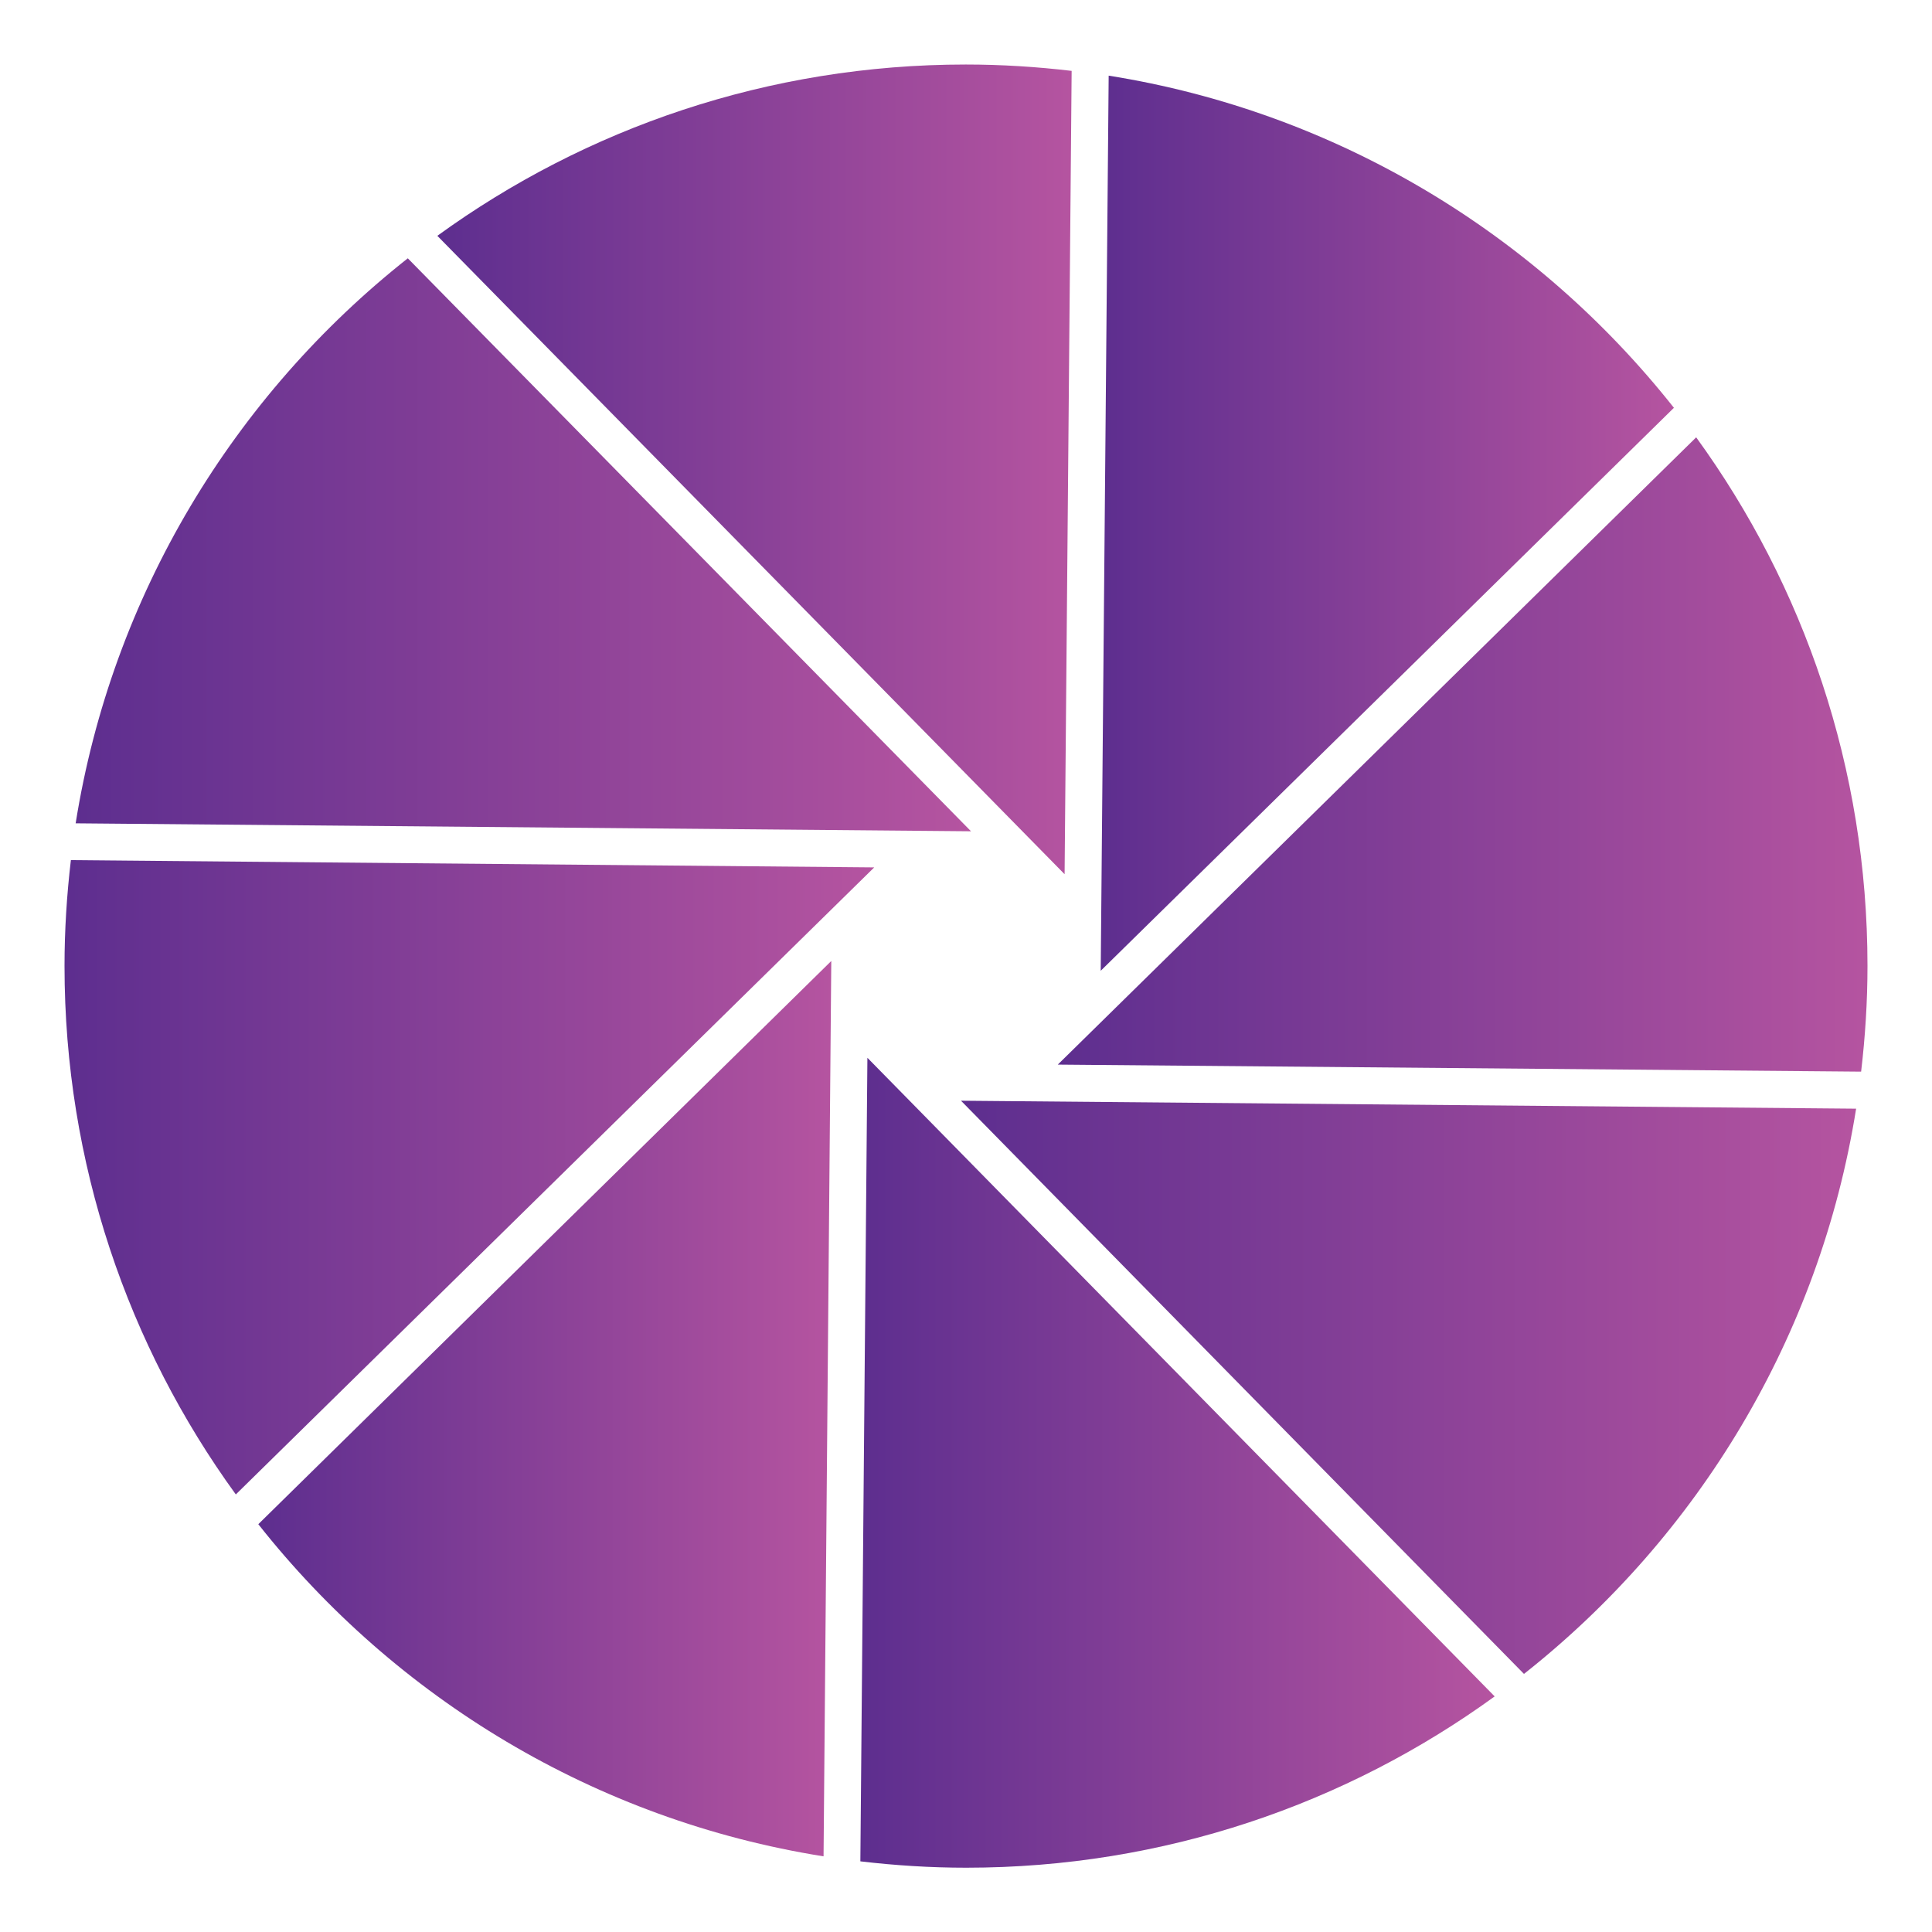
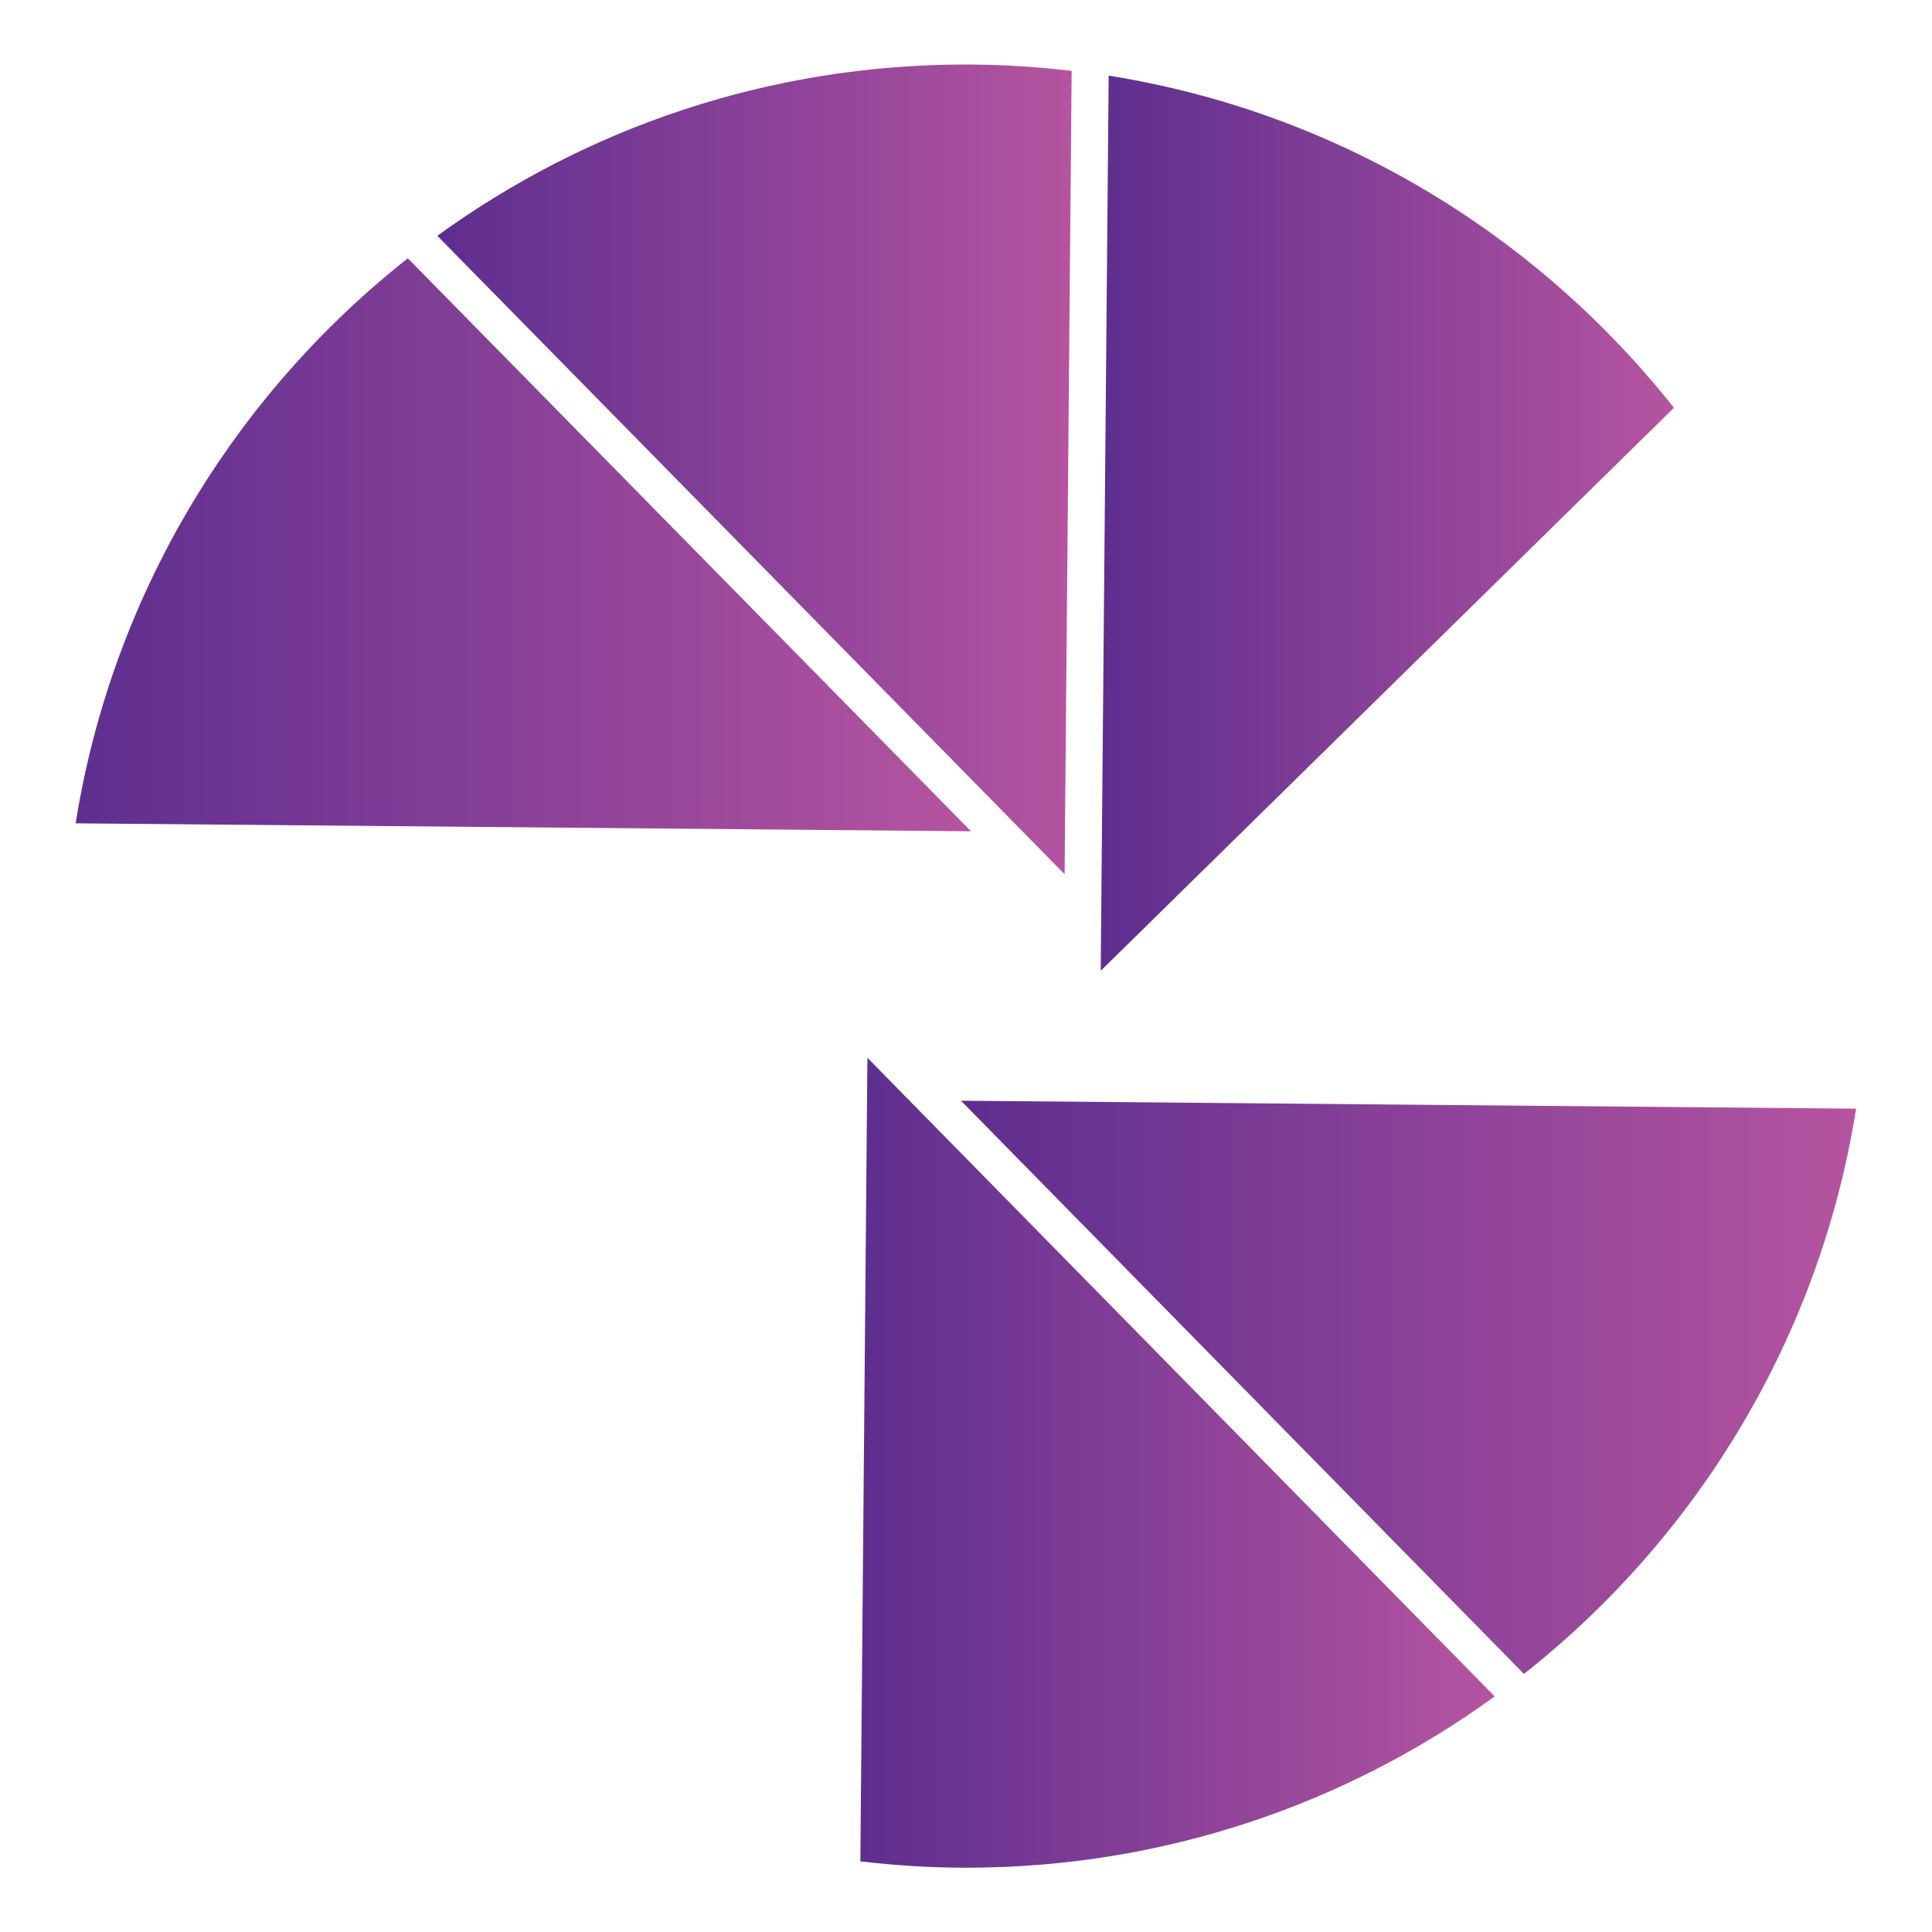
<svg xmlns="http://www.w3.org/2000/svg" version="1.2" baseProfile="tiny" id="Layer_1" x="0px" y="0px" viewBox="0 0 85.04 85.04" overflow="visible" xml:space="preserve">
  <g>
    <linearGradient id="SVGID_1_" gradientUnits="userSpaceOnUse" x1="3.334" y1="23.979" x2="42.736" y2="23.979">
      <stop offset="0" style="stop-color:#5D2E8F" />
      <stop offset="1" style="stop-color:#B554A0" />
    </linearGradient>
    <path fill="url(#SVGID_1_)" d="M42.74,36.59L17.95,11.37C10.31,17.4,4.93,26.19,3.33,36.24L42.74,36.59z" />
    <linearGradient id="SVGID_2_" gradientUnits="userSpaceOnUse" x1="48.447" y1="23.034" x2="73.674" y2="23.034">
      <stop offset="0" style="stop-color:#5D2E8F" />
      <stop offset="1" style="stop-color:#B554A0" />
    </linearGradient>
    <path fill="url(#SVGID_2_)" d="M48.45,42.73l25.23-24.78C67.63,10.3,58.85,4.93,48.8,3.33L48.45,42.73z" />
    <linearGradient id="SVGID_3_" gradientUnits="userSpaceOnUse" x1="42.304" y1="61.06" x2="81.706" y2="61.06">
      <stop offset="0" style="stop-color:#5D2E8F" />
      <stop offset="1" style="stop-color:#B554A0" />
    </linearGradient>
    <path fill="url(#SVGID_3_)" d="M42.3,48.45l24.78,25.23c7.65-6.04,13.02-14.83,14.62-24.88L42.3,48.45z" />
    <linearGradient id="SVGID_4_" gradientUnits="userSpaceOnUse" x1="46.559" y1="33.216" x2="82.205" y2="33.216">
      <stop offset="0" style="stop-color:#5D2E8F" />
      <stop offset="1" style="stop-color:#B554A0" />
    </linearGradient>
-     <path fill="url(#SVGID_4_)" d="M46.56,46.86l35.36,0.31c0.18-1.53,0.28-3.08,0.28-4.66c0-8.69-2.8-16.73-7.54-23.26L46.56,46.86z" />
    <linearGradient id="SVGID_5_" gradientUnits="userSpaceOnUse" x1="11.365" y1="62.005" x2="36.592" y2="62.005">
      <stop offset="0" style="stop-color:#5D2E8F" />
      <stop offset="1" style="stop-color:#B554A0" />
    </linearGradient>
-     <path fill="url(#SVGID_5_)" d="M36.59,42.3L11.37,67.09c6.04,7.65,14.83,13.02,24.88,14.62L36.59,42.3z" />
    <linearGradient id="SVGID_6_" gradientUnits="userSpaceOnUse" x1="37.862" y1="64.382" x2="65.784" y2="64.382">
      <stop offset="0" style="stop-color:#5D2E8F" />
      <stop offset="1" style="stop-color:#B554A0" />
    </linearGradient>
-     <path fill="url(#SVGID_6_)" d="M38.18,46.56l-0.31,35.37c1.53,0.18,3.08,0.28,4.66,0.28c8.69,0,16.73-2.8,23.26-7.54L38.18,46.56z" />
+     <path fill="url(#SVGID_6_)" d="M38.18,46.56l-0.31,35.37c1.53,0.18,3.08,0.28,4.66,0.28c8.69,0,16.73-2.8,23.26-7.54L38.18,46.56" />
    <linearGradient id="SVGID_7_" gradientUnits="userSpaceOnUse" x1="2.835" y1="51.823" x2="38.48" y2="51.823">
      <stop offset="0" style="stop-color:#5D2E8F" />
      <stop offset="1" style="stop-color:#B554A0" />
    </linearGradient>
-     <path fill="url(#SVGID_7_)" d="M38.48,38.18L3.12,37.86c-0.18,1.53-0.28,3.08-0.28,4.66c0,8.69,2.8,16.73,7.54,23.26L38.48,38.18z" />
    <linearGradient id="SVGID_8_" gradientUnits="userSpaceOnUse" x1="19.255" y1="20.658" x2="47.177" y2="20.658">
      <stop offset="0" style="stop-color:#5D2E8F" />
      <stop offset="1" style="stop-color:#B554A0" />
    </linearGradient>
    <path fill="url(#SVGID_8_)" d="M46.86,38.48l0.31-35.36c-1.53-0.18-3.08-0.28-4.66-0.28c-8.69,0-16.73,2.8-23.26,7.54L46.86,38.48z   " />
  </g>
</svg>